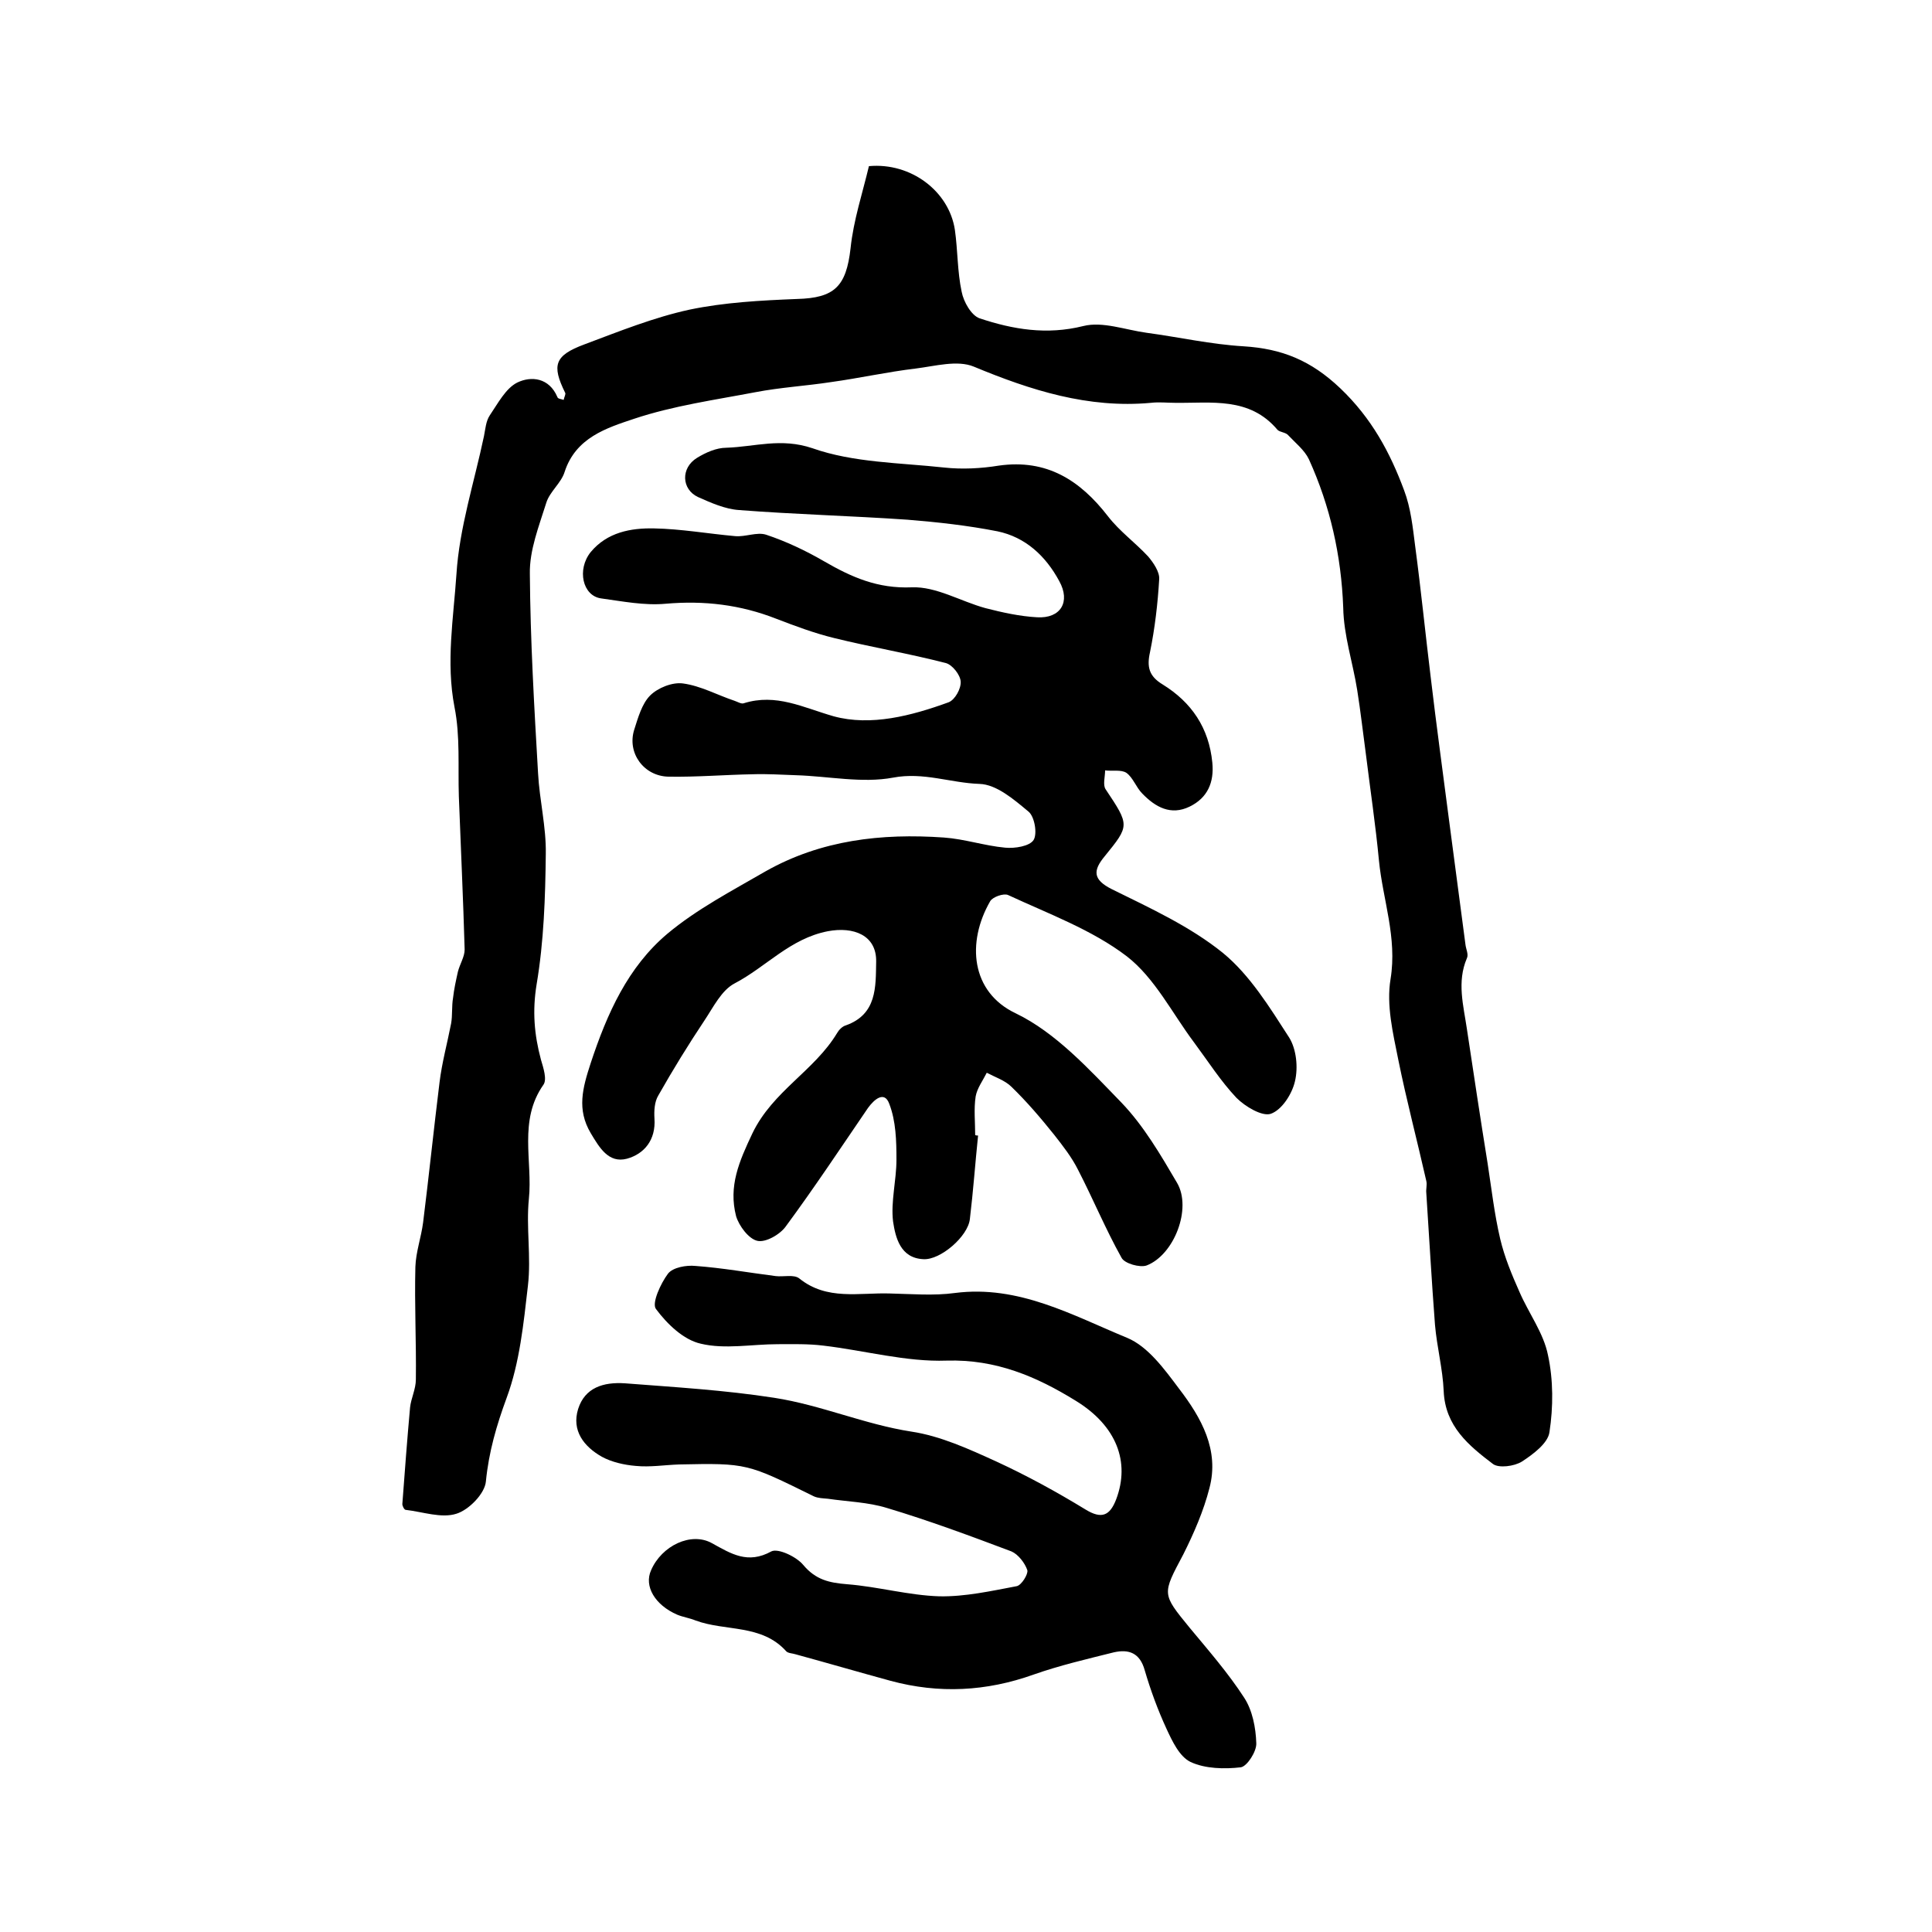
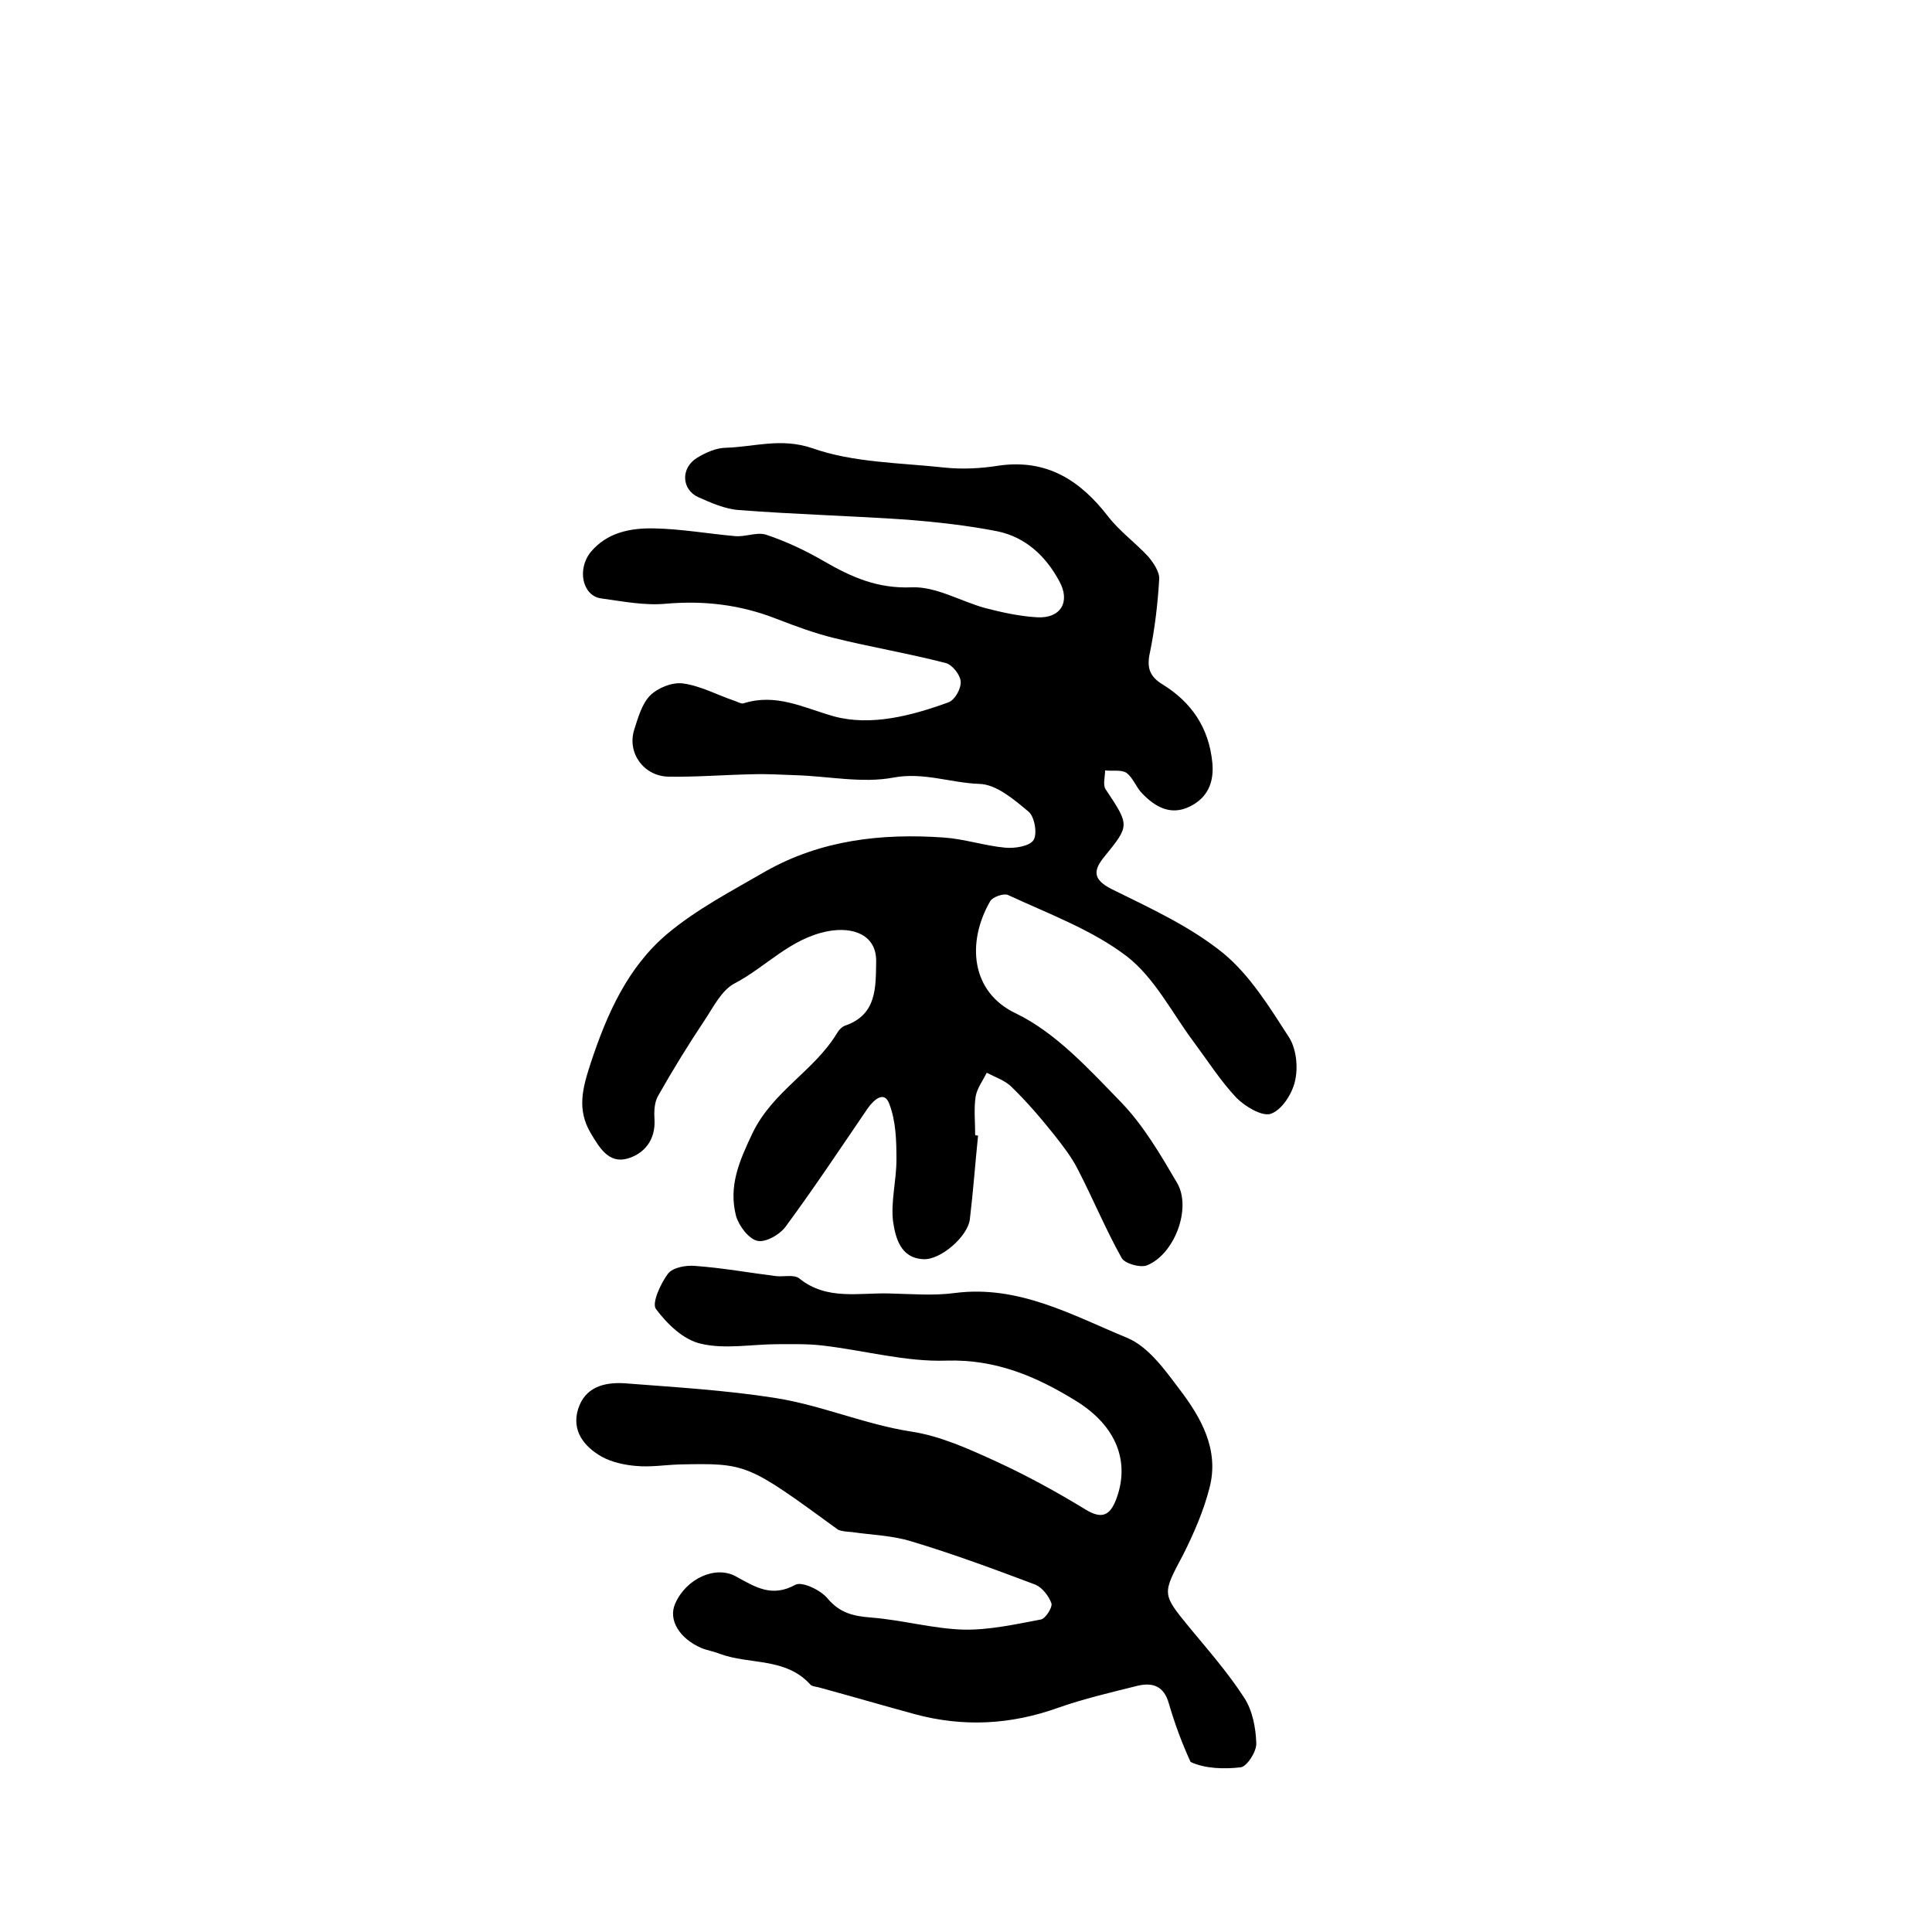
<svg xmlns="http://www.w3.org/2000/svg" version="1.1" id="图层_1" x="0px" y="0px" viewBox="0 0 400 400" style="enable-background:new 0 0 400 400;" xml:space="preserve">
  <style type="text/css">
	.st0{fill:#FFFFFF;}
</style>
  <g>
    <path d="M202.5,235.1c-0.6,5.8-1,11.5-1.7,17.3c-0.4,3.6-6.1,8.5-9.6,8.3c-4.8-0.2-5.8-4.5-6.3-7.8c-0.5-4.1,0.7-8.5,0.7-12.8   c0-3.9-0.1-8-1.5-11.6c-1-2.7-3.1-0.9-4.4,0.9c-5.6,8.2-11.1,16.5-17,24.5c-1.2,1.7-4.2,3.4-5.9,3c-1.8-0.4-3.8-3.1-4.4-5.1   c-1.6-6.2,0.6-11.3,3.4-17.2c4.2-8.7,12.8-12.9,17.5-20.7c0.4-0.7,1.1-1.4,1.8-1.6c6.5-2.3,6.2-8,6.3-13.2c0.1-5.5-4.7-7.3-10-6.3   c-7.8,1.5-12.8,7.4-19.3,10.8c-2.7,1.4-4.4,4.9-6.2,7.6c-3.4,5.1-6.6,10.3-9.6,15.6c-0.8,1.3-0.9,3.2-0.8,4.8   c0.3,4.4-2.1,7.3-5.7,8.3c-3.8,1-5.7-2.3-7.5-5.3c-2.9-4.9-1.7-9.3,0-14.5c3.4-10.3,7.7-19.9,15.9-26.8c6.1-5.1,13.4-8.9,20.3-12.9   c11.5-6.5,24-7.9,36.9-7c4.3,0.3,8.4,1.7,12.7,2.1c2,0.2,5.1-0.3,5.9-1.6c0.8-1.3,0.2-4.9-1.1-5.9c-3-2.5-6.6-5.6-10.1-5.7   c-6-0.2-11.6-2.5-17.9-1.3c-6.4,1.2-13.4-0.3-20.1-0.5c-3-0.1-6-0.3-8.9-0.2c-5.8,0.1-11.6,0.6-17.5,0.5c-5.1-0.1-8.6-4.9-7.1-9.7   c0.8-2.5,1.6-5.4,3.3-7.1c1.6-1.6,4.6-2.8,6.8-2.5c3.7,0.5,7.1,2.4,10.7,3.6c0.6,0.2,1.4,0.7,1.9,0.5c6.7-2.1,12.3,0.9,18.6,2.7   c7.7,2.1,16.1-0.1,23.8-2.9c1.3-0.5,2.6-2.8,2.5-4.3c-0.1-1.4-1.7-3.4-3-3.8c-7.7-2-15.5-3.3-23.2-5.2c-4.1-1-8.1-2.5-12-4   c-7.4-2.9-14.9-3.8-22.9-3.1c-4.4,0.4-8.9-0.5-13.3-1.1c-3.9-0.5-5.1-6-2.2-9.6c3.4-4.1,8.3-5,13.1-4.9c5.6,0.1,11.2,1.1,16.8,1.6   c2.1,0.2,4.5-0.9,6.4-0.3c4.2,1.4,8.2,3.3,12,5.5c5.7,3.3,11.1,5.7,18.2,5.4c5-0.2,10.1,2.9,15.2,4.3c3.5,0.9,7.1,1.7,10.7,1.9   c4.9,0.3,7-3.2,4.6-7.5c-2.8-5.2-7-9.1-12.8-10.3c-6.1-1.2-12.4-1.9-18.6-2.4c-11.6-0.8-23.3-1.1-34.9-2c-2.9-0.2-5.8-1.5-8.5-2.7   c-3.4-1.6-3.6-6-0.2-8.1c1.8-1.1,4-2.1,6.1-2.1c5.9-0.2,11.3-2.1,17.8,0.1c8.5,3,18.1,3,27.3,4c3.7,0.4,7.6,0.2,11.3-0.4   c9.9-1.4,16.8,3,22.6,10.5c2.4,3.1,5.6,5.4,8.3,8.3c1.1,1.3,2.4,3.2,2.3,4.7c-0.3,5.1-0.9,10.2-1.9,15.1c-0.7,3.1-0.2,5,2.6,6.7   c6,3.7,9.6,9,10.3,16.2c0.4,4.1-1,7.3-4.7,9.1c-3.9,1.9-7.1,0.1-9.8-2.7c-1.3-1.3-1.9-3.3-3.3-4.3c-1.1-0.7-2.9-0.3-4.4-0.5   c0,1.3-0.5,3,0.1,3.9c5,7.5,5,7.5-0.2,13.9c-2.4,2.9-2.5,4.8,1.5,6.8c7.9,3.9,16.2,7.7,23,13.2c5.6,4.6,9.7,11.3,13.7,17.5   c1.5,2.4,1.9,6.2,1.2,9.1c-0.6,2.6-2.7,5.9-5,6.7c-1.8,0.6-5.3-1.5-7.1-3.3c-3.3-3.5-5.9-7.6-8.8-11.5c-4.5-6-8.1-13.3-13.9-17.8   c-7.2-5.5-16.2-8.8-24.6-12.7c-0.9-0.4-3.2,0.4-3.7,1.3c-4.9,8.5-4,18.8,5.3,23.2c8.3,4,15.2,11.6,21.9,18.5   c4.6,4.8,8.1,10.8,11.5,16.6c3.1,5.3-0.6,14.9-6.3,17.1c-1.4,0.5-4.6-0.4-5.2-1.6c-3.3-5.9-5.9-12.2-9-18.2   c-1.3-2.6-3.1-4.9-4.9-7.2c-2.8-3.5-5.7-6.9-8.9-10c-1.3-1.3-3.4-2-5.1-2.9c-0.8,1.6-2,3.2-2.3,4.9c-0.4,2.6-0.1,5.3-0.1,8   C202.1,235.1,202.3,235.1,202.5,235.1z" />
-     <path d="M116.7,82.8c0.1-0.6,0.5-1.2,0.3-1.5c-2.8-5.7-2.2-7.7,4-10c7.2-2.7,14.4-5.6,21.8-7.2c7.2-1.5,14.7-1.9,22.2-2.2   c7.8-0.2,10.2-2.6,11.1-10.5c0.6-5.8,2.5-11.5,3.8-17c8.7-0.8,16.6,5.2,17.8,13.2c0.6,4.2,0.5,8.6,1.4,12.8c0.4,2.1,2,4.9,3.7,5.5   c6.9,2.3,13.9,3.5,21.5,1.6c4-1,8.7,0.8,13.1,1.4c6.7,0.9,13.3,2.4,20.1,2.8c7.9,0.5,13.9,2.9,20,8.7c6.5,6.2,10.3,13.3,13.2,21.1   c1.4,3.7,1.8,7.7,2.3,11.6c1.2,9,2.1,18,3.2,27c1.2,10.2,2.6,20.3,3.9,30.4c1.1,8.3,2.2,16.7,3.3,25c0.1,1,0.7,2.1,0.3,2.9   c-2.1,4.9-0.7,9.8,0,14.6c1.4,9.3,2.8,18.6,4.3,27.9c0.8,5.2,1.4,10.5,2.6,15.6c0.9,3.8,2.4,7.4,4,11c1.9,4.4,5,8.5,5.9,13.1   c1.1,5.1,1.1,10.7,0.3,15.9c-0.3,2.3-3.4,4.6-5.7,6.1c-1.6,1-4.8,1.4-6,0.5c-5-3.8-9.9-7.8-10.2-15.1c-0.2-4.6-1.4-9.1-1.8-13.7   c-0.7-9.1-1.2-18.2-1.8-27.3c-0.1-0.8,0.2-1.7,0-2.5c-1.9-8.4-4.1-16.7-5.8-25.1c-1.1-5.5-2.5-11.3-1.6-16.7   c1.4-8.6-1.6-16.4-2.4-24.5c-0.7-7.4-1.8-14.7-2.7-22c-0.6-4.4-1.1-8.9-1.8-13.3c-0.9-5.7-2.8-11.3-2.9-17.1   c-0.4-10.8-2.7-21-7.1-30.7c-0.9-1.9-2.8-3.4-4.3-5c-0.5-0.6-1.7-0.6-2.2-1.1c-5.8-6.9-13.7-5.5-21.2-5.6c-1.7,0-3.3-0.2-5,0   c-13,1.2-24.9-2.6-36.7-7.5c-3.4-1.4-8-0.1-12,0.4c-5.9,0.7-11.7,2-17.5,2.8c-5.2,0.8-10.5,1.1-15.7,2.1c-8.4,1.6-17,2.8-25.1,5.5   c-5.7,1.9-12.1,3.9-14.4,11c-0.7,2.3-3.1,4.1-3.8,6.4c-1.5,4.8-3.5,9.8-3.4,14.7c0.1,13.8,0.9,27.5,1.7,41.3   c0.3,5.6,1.7,11.1,1.6,16.7c-0.1,9-0.4,18.1-1.9,27c-0.9,5.5-0.5,10.4,0.9,15.6c0.5,1.7,1.3,4.1,0.5,5.2c-5.2,7.4-2.2,15.8-3,23.6   c-0.6,5.9,0.5,12-0.2,18c-0.9,7.8-1.7,15.9-4.4,23.2c-2.1,5.7-3.7,11.2-4.3,17.3c-0.2,2.5-3.5,5.9-6.1,6.7c-3.1,1-7-0.4-10.5-0.8   c-0.3,0-0.7-0.8-0.7-1.2c0.5-6.7,1-13.4,1.6-20c0.2-1.9,1.2-3.8,1.2-5.8c0.1-7.8-0.3-15.5-0.1-23.3c0.1-3.1,1.2-6.1,1.6-9.2   c1.2-9.6,2.2-19.3,3.4-29c0.5-4.1,1.6-8.1,2.4-12.2c0.3-1.7,0.1-3.6,0.4-5.3c0.2-1.8,0.6-3.6,1-5.4c0.4-1.6,1.4-3.1,1.4-4.6   c-0.3-10.6-0.8-21.1-1.2-31.7c-0.2-6.2,0.3-12.5-0.9-18.5c-1.8-9.3-0.2-18.5,0.4-27.5c0.6-9.6,3.7-19.1,5.7-28.6   c0.3-1.5,0.4-3.1,1.2-4.3c1.7-2.5,3.3-5.6,5.7-6.8c2.9-1.4,6.6-1,8.3,3C115.5,82.6,116.2,82.6,116.7,82.8z" />
-     <path d="M140.6,303.2c-3,0.1-6,0.6-9,0.3c-2.4-0.2-5-0.8-7-1.9c-3.7-2.1-6.3-5.4-4.9-9.9c1.4-4.4,5.2-5.6,9.7-5.3   c10.3,0.8,20.6,1.4,30.9,3c9.7,1.5,18.7,5.5,28.4,7c6,0.9,11.9,3.6,17.6,6.2c6.3,2.9,12.5,6.3,18.4,9.9c3.4,2.1,5.1,1.3,6.4-2.1   c2.9-7.7,0.1-15.2-8.4-20.4c-8.1-5-16.5-8.6-26.7-8.3c-8.4,0.3-17-2.1-25.5-3.1c-3.2-0.4-6.4-0.3-9.5-0.3c-5.3,0-10.9,1.1-15.9-0.1   c-3.6-0.8-7-4.1-9.3-7.2c-0.9-1.2,1-5.3,2.5-7.3c1-1.3,3.8-1.8,5.7-1.6c5.5,0.4,11.1,1.4,16.6,2.1c1.6,0.2,3.8-0.4,4.9,0.5   c5.7,4.6,12.4,2.9,18.7,3.1c4.5,0.1,9.1,0.5,13.5-0.1c13.2-1.7,24.3,4.6,35.7,9.3c4.3,1.8,7.7,6.5,10.7,10.5   c4.6,6,8.4,12.7,6.3,20.6c-1.2,4.7-3.2,9.3-5.4,13.7c-4.4,8.3-4.5,8.1,1.3,15.2c3.9,4.7,8,9.4,11.3,14.5c1.7,2.6,2.4,6.2,2.5,9.4   c0.1,1.7-1.9,4.8-3.2,5c-3.4,0.4-7.4,0.3-10.4-1.1c-2.3-1.1-3.8-4.3-5-6.9c-1.8-3.9-3.3-8-4.5-12.1c-1-3.6-3.3-4.4-6.4-3.7   c-5.6,1.4-11.2,2.7-16.6,4.6c-9.8,3.5-19.6,4-29.6,1.3c-6.6-1.8-13.1-3.7-19.7-5.5c-0.6-0.2-1.5-0.2-1.9-0.6   c-5.1-5.7-12.6-4.1-18.8-6.4c-1.2-0.5-2.6-0.7-3.8-1.2c-4.6-2-6.9-5.9-5.4-9.2c2.2-5.1,8.3-8,12.6-5.6c4,2.2,7.4,4.4,12.3,1.7   c1.4-0.7,5.2,1.1,6.6,2.8c2.6,3.1,5.4,3.7,9.1,4c6.4,0.5,12.7,2.3,19.1,2.5c5.3,0.1,10.7-1.1,16-2.1c1-0.2,2.4-2.5,2.2-3.3   c-0.5-1.5-1.9-3.3-3.3-3.9c-8.5-3.2-17.1-6.4-25.8-9c-3.9-1.2-8.1-1.3-12.2-1.9c-1-0.1-2-0.1-2.9-0.5   C154.7,303,154.7,302.9,140.6,303.2z" />
+     <path d="M140.6,303.2c-3,0.1-6,0.6-9,0.3c-2.4-0.2-5-0.8-7-1.9c-3.7-2.1-6.3-5.4-4.9-9.9c1.4-4.4,5.2-5.6,9.7-5.3   c10.3,0.8,20.6,1.4,30.9,3c9.7,1.5,18.7,5.5,28.4,7c6,0.9,11.9,3.6,17.6,6.2c6.3,2.9,12.5,6.3,18.4,9.9c3.4,2.1,5.1,1.3,6.4-2.1   c2.9-7.7,0.1-15.2-8.4-20.4c-8.1-5-16.5-8.6-26.7-8.3c-8.4,0.3-17-2.1-25.5-3.1c-3.2-0.4-6.4-0.3-9.5-0.3c-5.3,0-10.9,1.1-15.9-0.1   c-3.6-0.8-7-4.1-9.3-7.2c-0.9-1.2,1-5.3,2.5-7.3c1-1.3,3.8-1.8,5.7-1.6c5.5,0.4,11.1,1.4,16.6,2.1c1.6,0.2,3.8-0.4,4.9,0.5   c5.7,4.6,12.4,2.9,18.7,3.1c4.5,0.1,9.1,0.5,13.5-0.1c13.2-1.7,24.3,4.6,35.7,9.3c4.3,1.8,7.7,6.5,10.7,10.5   c4.6,6,8.4,12.7,6.3,20.6c-1.2,4.7-3.2,9.3-5.4,13.7c-4.4,8.3-4.5,8.1,1.3,15.2c3.9,4.7,8,9.4,11.3,14.5c1.7,2.6,2.4,6.2,2.5,9.4   c0.1,1.7-1.9,4.8-3.2,5c-3.4,0.4-7.4,0.3-10.4-1.1c-1.8-3.9-3.3-8-4.5-12.1c-1-3.6-3.3-4.4-6.4-3.7   c-5.6,1.4-11.2,2.7-16.6,4.6c-9.8,3.5-19.6,4-29.6,1.3c-6.6-1.8-13.1-3.7-19.7-5.5c-0.6-0.2-1.5-0.2-1.9-0.6   c-5.1-5.7-12.6-4.1-18.8-6.4c-1.2-0.5-2.6-0.7-3.8-1.2c-4.6-2-6.9-5.9-5.4-9.2c2.2-5.1,8.3-8,12.6-5.6c4,2.2,7.4,4.4,12.3,1.7   c1.4-0.7,5.2,1.1,6.6,2.8c2.6,3.1,5.4,3.7,9.1,4c6.4,0.5,12.7,2.3,19.1,2.5c5.3,0.1,10.7-1.1,16-2.1c1-0.2,2.4-2.5,2.2-3.3   c-0.5-1.5-1.9-3.3-3.3-3.9c-8.5-3.2-17.1-6.4-25.8-9c-3.9-1.2-8.1-1.3-12.2-1.9c-1-0.1-2-0.1-2.9-0.5   C154.7,303,154.7,302.9,140.6,303.2z" />
  </g>
</svg>